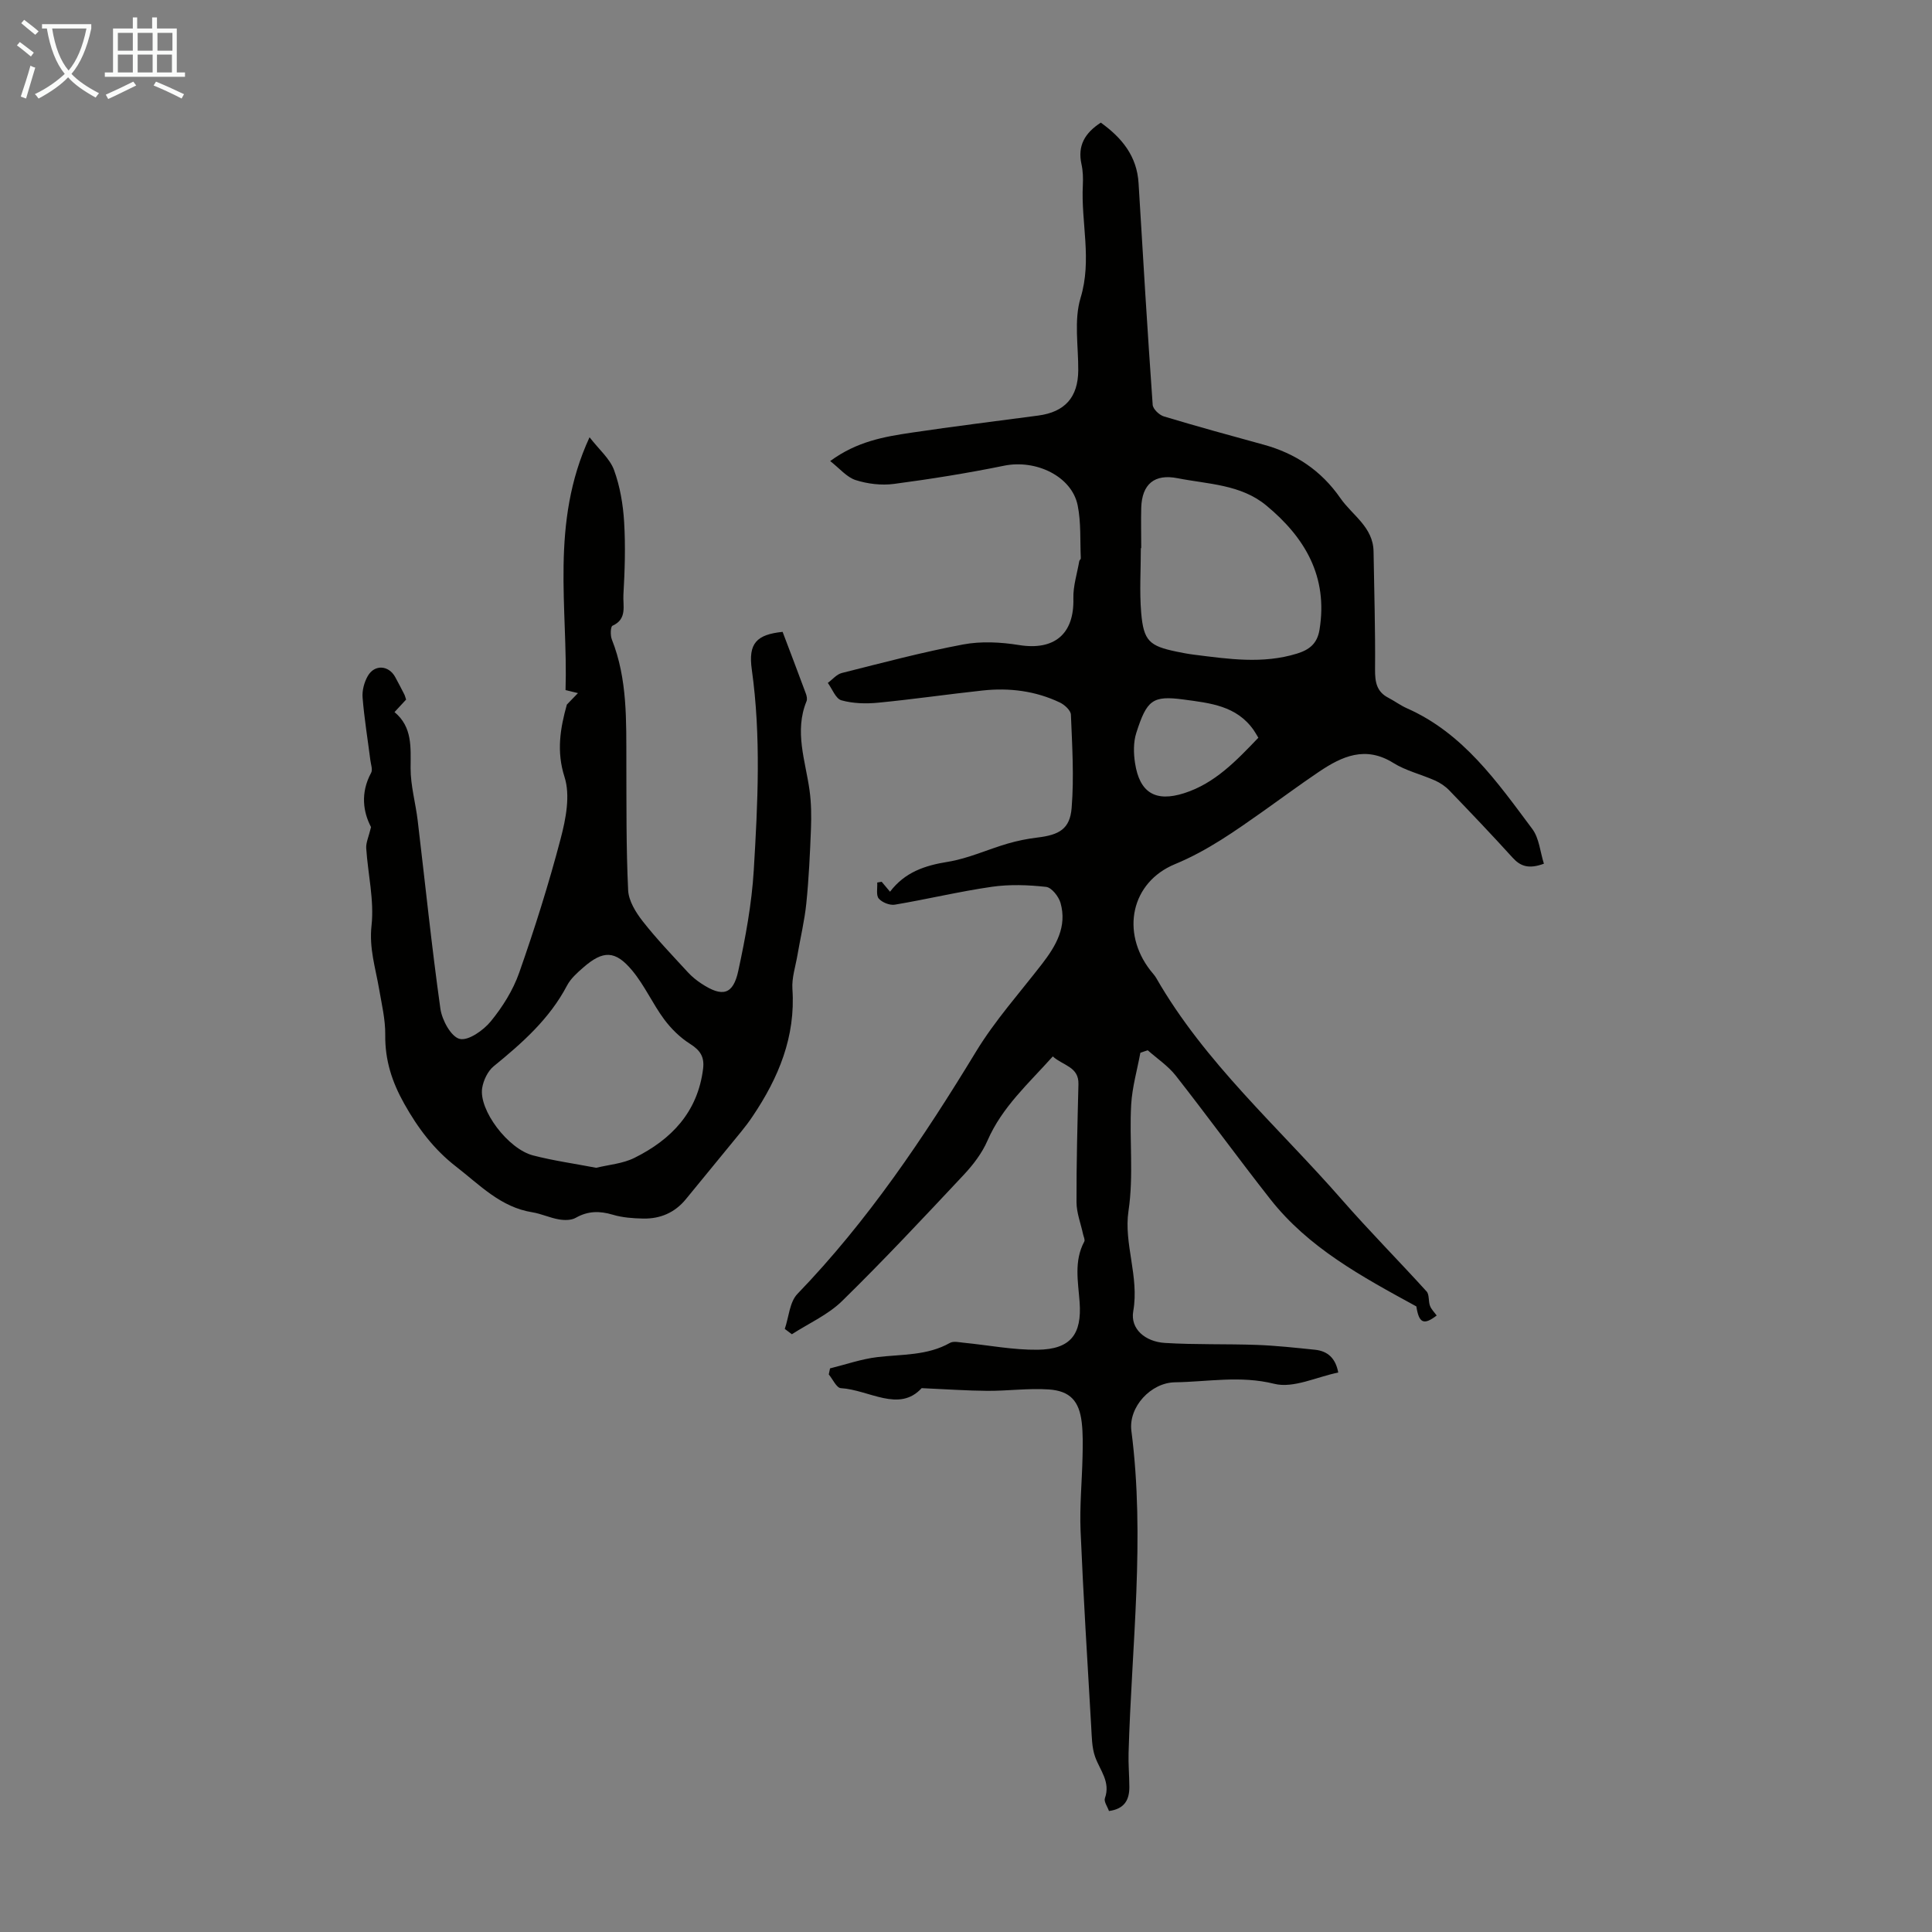
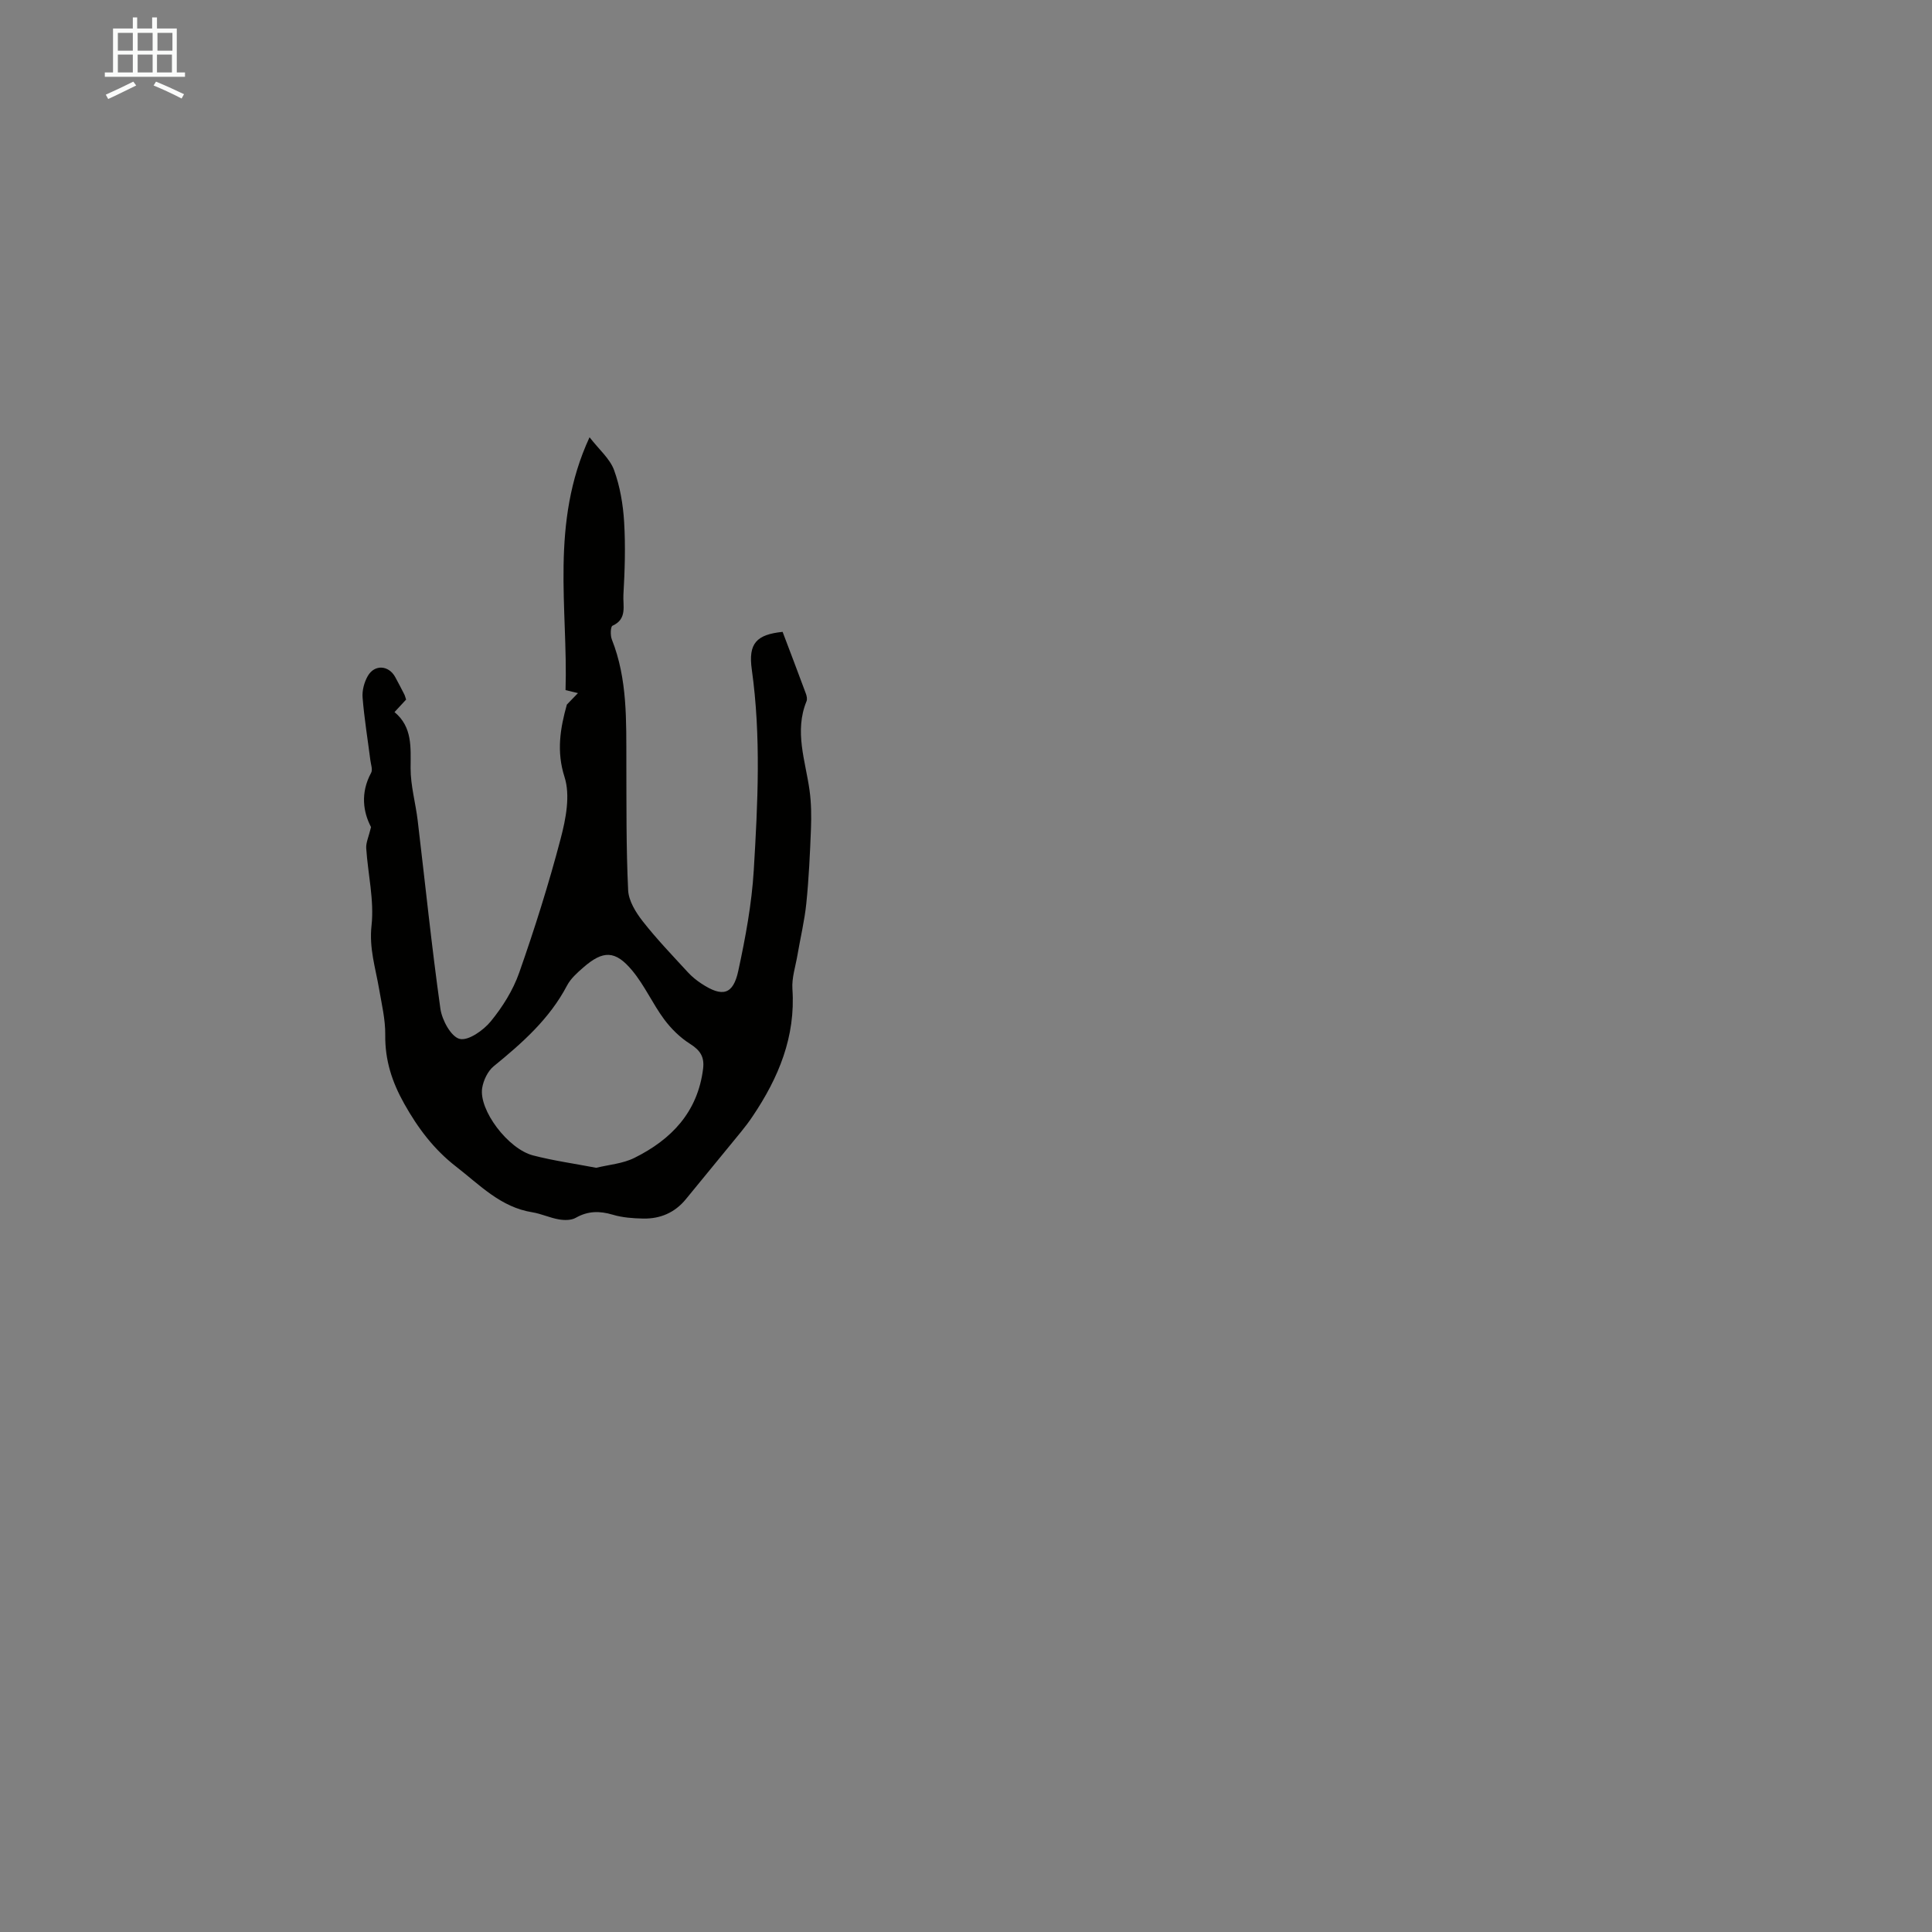
<svg xmlns="http://www.w3.org/2000/svg" enable-background="new 0 0 400 400" viewBox="0 0 400 400">
  <rect x="0" y="0" width="400" height="400" fill="#808080" stroke="none" />
-   <path d="m6.4 11.7c-1-.8-1.9-1.6-2.9-2.3l.6-.7c.9.7 1.9 1.4 2.9 2.2zm-2.1 8.3c.7-2.1 1.4-4.2 2-6.4.2.1.6.3 1 .4-.7 2.3-1.3 4.4-1.9 6.4zm3-12.8c-1.1-.9-2.1-1.7-2.9-2.4l.6-.7c1 .8 2 1.5 3 2.4zm1.4-1.3v-.9h10.2v.9c-.9 4.2-2.3 7.3-4.1 9.4 1.3 1.4 3.2 2.7 5.7 4-.2.2-.4.5-.7.9-2.5-1.4-4.4-2.7-5.7-4.2-1.4 1.5-3.5 3-6.1 4.4 0 0 0 0-.1-.1-.3-.4-.5-.7-.7-.8 2.7-1.3 4.7-2.8 6.2-4.2-1.8-2.2-3-5.3-3.7-9.4zm9.2 0h-7.1c.6 3.8 1.7 6.7 3.4 8.7 1.7-2 2.9-4.8 3.7-8.7z" fill="#fafbfa" />
  <path d="m31.6 3.6h.9v2.3h4.1v9.1h1.7v.9h-16.6v-.9h1.7v-9.1h4.1v-2.3h.9v2.3h3.1v-2.3zm-4 13.3.6.8c-1.9.9-3.8 1.9-5.8 2.8-.2-.3-.3-.6-.5-.9 2-.9 3.9-1.8 5.7-2.7zm-3.2-10.1v3.7h3.1v-3.7zm0 4.5v3.7h3.1v-3.7zm4.1-4.5v3.7h3.1v-3.7zm0 4.5v3.7h3.1v-3.7zm9.1 9.1c-2.1-1.1-4.1-2-5.8-2.7l.5-.8c2.2.9 4.1 1.8 5.8 2.6zm-1.9-13.6h-3.1v3.7h3.1zm-3.2 4.5v3.7h3.1v-3.7z" fill="#fafbfa" />
  <g fill="#010100">
-     <path d="m236.1 217.97c-.66 3.57-1.69 7.11-1.9 10.71-.42 7.33.55 14.62-.56 22.05-1.01 6.76 2.25 13.56.99 20.72-.66 3.72 2.51 6.34 6.55 6.59 6.34.39 12.72.18 19.08.41 4 .15 8 .59 11.99 1 2.62.27 4.27 1.73 4.82 4.72-4.45.89-9.28 3.33-13.26 2.33-7.03-1.75-13.72-.41-20.55-.31-4.98.07-9.65 5.1-9.02 10.05 2.88 22.26.05 44.45-.58 66.67-.07 2.34.15 4.7.16 7.04.01 2.64-.96 4.57-4.22 5-.3-.88-1.09-1.95-.84-2.65 1.21-3.4-1.04-5.78-2.03-8.58-.69-1.94-.68-4.16-.81-6.27-.78-13.51-1.63-27.01-2.2-40.53-.21-5.12.3-10.27.41-15.4.05-2.34.1-4.71-.17-7.03-.52-4.41-2.4-6.52-6.82-6.82-4.21-.28-8.46.31-12.7.29-4.27-.03-8.55-.34-13.62-.56-4.68 5.12-10.87.35-16.74 0-.88-.05-1.67-1.85-2.49-2.84.09-.42.17-.84.26-1.25 3.28-.81 6.51-1.95 9.84-2.34 5.08-.6 10.29-.28 14.99-2.94.73-.41 1.91-.12 2.86-.03 5.1.5 10.21 1.51 15.3 1.45 6.8-.09 9.18-3.16 8.68-9.89-.31-4.22-1.2-8.47.97-12.51.19-.36-.14-1-.25-1.51-.47-2.21-1.35-4.41-1.36-6.62-.03-8.15.2-16.31.4-24.47.09-3.61-3.19-3.81-5.31-5.73-4.99 5.59-10.5 10.46-13.53 17.45-1.13 2.6-2.98 5.01-4.94 7.1-8.26 8.81-16.52 17.64-25.15 26.09-2.92 2.86-6.9 4.62-10.4 6.88-.49-.37-.98-.74-1.47-1.1.84-2.45.99-5.56 2.62-7.25 14.55-15.09 26.12-32.3 36.96-50.14 3.92-6.46 9.05-12.18 13.69-18.19 2.89-3.75 5.21-7.71 3.82-12.62-.38-1.33-1.85-3.2-2.99-3.32-3.7-.41-7.55-.55-11.22-.02-6.73.97-13.37 2.57-20.08 3.7-1.05.18-2.64-.45-3.34-1.26-.59-.69-.25-2.18-.32-3.32.31-.05.61-.11.92-.16.53.63 1.06 1.26 1.73 2.06 3.08-4.05 7.21-5.43 11.96-6.19 4.22-.68 8.24-2.56 12.39-3.77 2.02-.59 4.1-1.01 6.19-1.26 4.48-.54 6.71-1.76 7.06-6.12.52-6.4.11-12.88-.15-19.32-.04-.88-1.3-2.04-2.26-2.5-5.06-2.42-10.48-3.1-16.02-2.5-7.23.78-14.43 1.83-21.66 2.53-2.51.24-5.19.17-7.58-.5-1.18-.33-1.89-2.35-2.81-3.6.96-.7 1.82-1.78 2.89-2.05 8.34-2.1 16.68-4.32 25.12-5.91 3.73-.7 7.79-.49 11.57.12 7.32 1.18 11.46-2.28 11.26-9.65-.07-2.56.78-5.15 1.22-7.72.04-.21.32-.39.32-.58-.17-3.66.07-7.42-.65-10.97-1.22-6.03-8.65-9.56-15.24-8.21-7.54 1.54-15.17 2.76-22.8 3.77-2.58.34-5.43 0-7.91-.79-1.86-.59-3.32-2.41-5.29-3.94 5.56-4.09 11.2-5.04 16.82-5.88 8.73-1.3 17.49-2.38 26.24-3.54 5.56-.74 8.25-3.8 8.3-9.33.04-5.04-.92-10.4.48-15.03 2.41-7.92.07-15.59.47-23.34.07-1.44.03-2.94-.28-4.34-.85-3.84.7-6.47 4-8.61 4.36 3.14 7.49 6.92 7.82 12.57.91 15.29 1.84 30.57 2.92 45.85.06.88 1.36 2.12 2.33 2.41 6.84 2.06 13.73 3.95 20.63 5.84 6.61 1.81 11.94 5.37 15.89 11.06 2.48 3.58 6.8 5.99 6.88 11.06.13 8.13.38 16.27.31 24.4-.02 2.6.3 4.62 2.76 5.89 1.29.67 2.47 1.56 3.79 2.15 11.72 5.17 18.73 15.27 26 25 1.44 1.92 1.63 4.77 2.41 7.2-3.18 1.17-4.88.52-6.5-1.27-4.28-4.72-8.68-9.33-13.1-13.92-.82-.85-1.88-1.56-2.96-2.04-2.86-1.27-6.02-2.01-8.63-3.64-5.76-3.59-10.6-1.38-15.37 1.83-3.9 2.62-7.67 5.43-11.51 8.14-5.83 4.11-11.58 8.21-18.31 10.99-9.12 3.77-11.23 14.08-5.12 21.97.41.53.89 1.02 1.23 1.6 10.09 17.58 25.31 30.87 38.44 45.9 5.67 6.49 11.75 12.61 17.54 19 .6.66.34 2.03.71 2.99.28.73.9 1.33 1.38 1.99-2.73 2.11-3.68 1.52-4.21-1.88-11.4-6.23-22.34-12.15-30.25-22.22-6.63-8.44-12.94-17.12-19.56-25.56-1.59-2.02-3.85-3.52-5.8-5.25-.53.16-1.03.34-1.53.52zm.18-104.49c-.03 0-.05 0-.08 0 0 4.46-.3 8.95.07 13.38.5 5.85 1.7 6.89 7.35 8.06 1.2.25 2.42.48 3.63.63 7.1.89 14.19 1.96 21.28-.23 2.55-.79 4.19-2.05 4.66-4.94 1.79-10.97-2.98-19.08-11.02-25.73-5.28-4.37-12.05-4.4-18.36-5.64-4.8-.95-7.37 1.22-7.53 6.1-.07 2.78 0 5.58 0 8.37zm24.25 39.26c-.41-.67-.67-1.15-.98-1.59-3.54-5.05-9-5.58-14.48-6.32-6.47-.87-7.63.1-9.81 6.9-.62 1.93-.58 4.23-.26 6.27.94 6.11 4.21 8.12 10.17 6.22 6.39-2.04 10.83-6.76 15.36-11.48z" />
    <path d="m117.36 145.88c.77-.79 1.53-1.59 2.3-2.38-.75-.18-1.49-.36-2.57-.62.53-16.87-3.27-34.56 4.97-52.35 1.98 2.56 4.2 4.42 5.07 6.78 1.24 3.4 1.87 7.14 2.09 10.77.3 5.01.14 10.07-.15 15.09-.13 2.2.84 5-2.26 6.38-.41.18-.47 1.99-.14 2.83 3.27 8.23 2.98 16.86 3.01 25.46.03 8.82-.05 17.66.37 26.46.1 2.21 1.58 4.6 3.02 6.44 2.89 3.69 6.16 7.09 9.34 10.55.82.9 1.8 1.69 2.82 2.36 4.34 2.86 6.56 2.32 7.63-2.67 1.48-6.86 2.78-13.83 3.2-20.82.83-13.84 1.53-27.7-.41-41.55-.76-5.42.98-7.23 6.38-7.79 1.59 4.2 3.22 8.46 4.8 12.74.19.5.34 1.18.15 1.63-2.56 6.26-.22 12.31.63 18.45.36 2.62.39 5.32.29 7.98-.2 5.14-.44 10.29-.96 15.41-.37 3.62-1.24 7.19-1.85 10.79-.4 2.31-1.18 4.66-1.03 6.93.68 9.9-2.87 18.4-8.23 26.36-.74 1.11-1.55 2.18-2.39 3.21-3.8 4.66-7.63 9.3-11.44 13.96-2.29 2.8-5.31 4.08-8.84 4.01-2.11-.04-4.29-.2-6.3-.8-2.73-.81-5.14-.79-7.67.65-.94.53-2.36.52-3.49.32-1.86-.32-3.63-1.17-5.49-1.47-6.55-1.04-10.87-5.65-15.76-9.44-4.6-3.56-7.91-7.96-10.75-13.02-2.55-4.54-4-9.03-3.94-14.25.04-3.19-.74-6.4-1.28-9.57-.74-4.32-2.08-8.39-1.56-13.08.58-5.23-.75-10.67-1.1-16.03-.07-1.14.51-2.33 1-4.36-1.61-3.05-2.26-7.04.02-11.24.35-.65-.05-1.73-.16-2.6-.55-4.32-1.26-8.63-1.61-12.97-.12-1.46.33-3.17 1.07-4.46 1.41-2.47 4.35-2.25 5.69.22.64 1.18 1.26 2.36 1.87 3.56.15.3.22.63.38 1.09-.7.76-1.44 1.56-2.4 2.59 3.74 3.11 3.34 7.3 3.33 11.61-.01 3.62 1.04 7.23 1.47 10.86 1.55 12.98 2.88 26 4.7 38.95.33 2.34 2.2 5.79 3.98 6.24s4.92-1.76 6.45-3.63c2.44-2.98 4.61-6.45 5.88-10.06 3.21-9.14 6.13-18.4 8.59-27.77 1.08-4.1 2.02-8.96.8-12.76-1.7-5.3-.89-10.08.48-14.99zm6.08 95.9c2.59-.64 5.49-.85 7.9-2.05 7.66-3.8 13.12-9.48 14.23-18.47.3-2.48-.62-3.82-2.7-5.14-2.06-1.3-3.92-3.13-5.38-5.1-2.38-3.22-4.04-7-6.58-10.06-3.53-4.25-6.05-4.23-10.16-.64-1.25 1.09-2.59 2.28-3.35 3.72-3.63 6.92-9.28 11.9-15.2 16.73-1.22 1-2.11 2.89-2.37 4.49-.73 4.54 5.33 12.61 10.54 13.96 4.21 1.09 8.53 1.69 13.07 2.56z" />
  </g>
</svg>